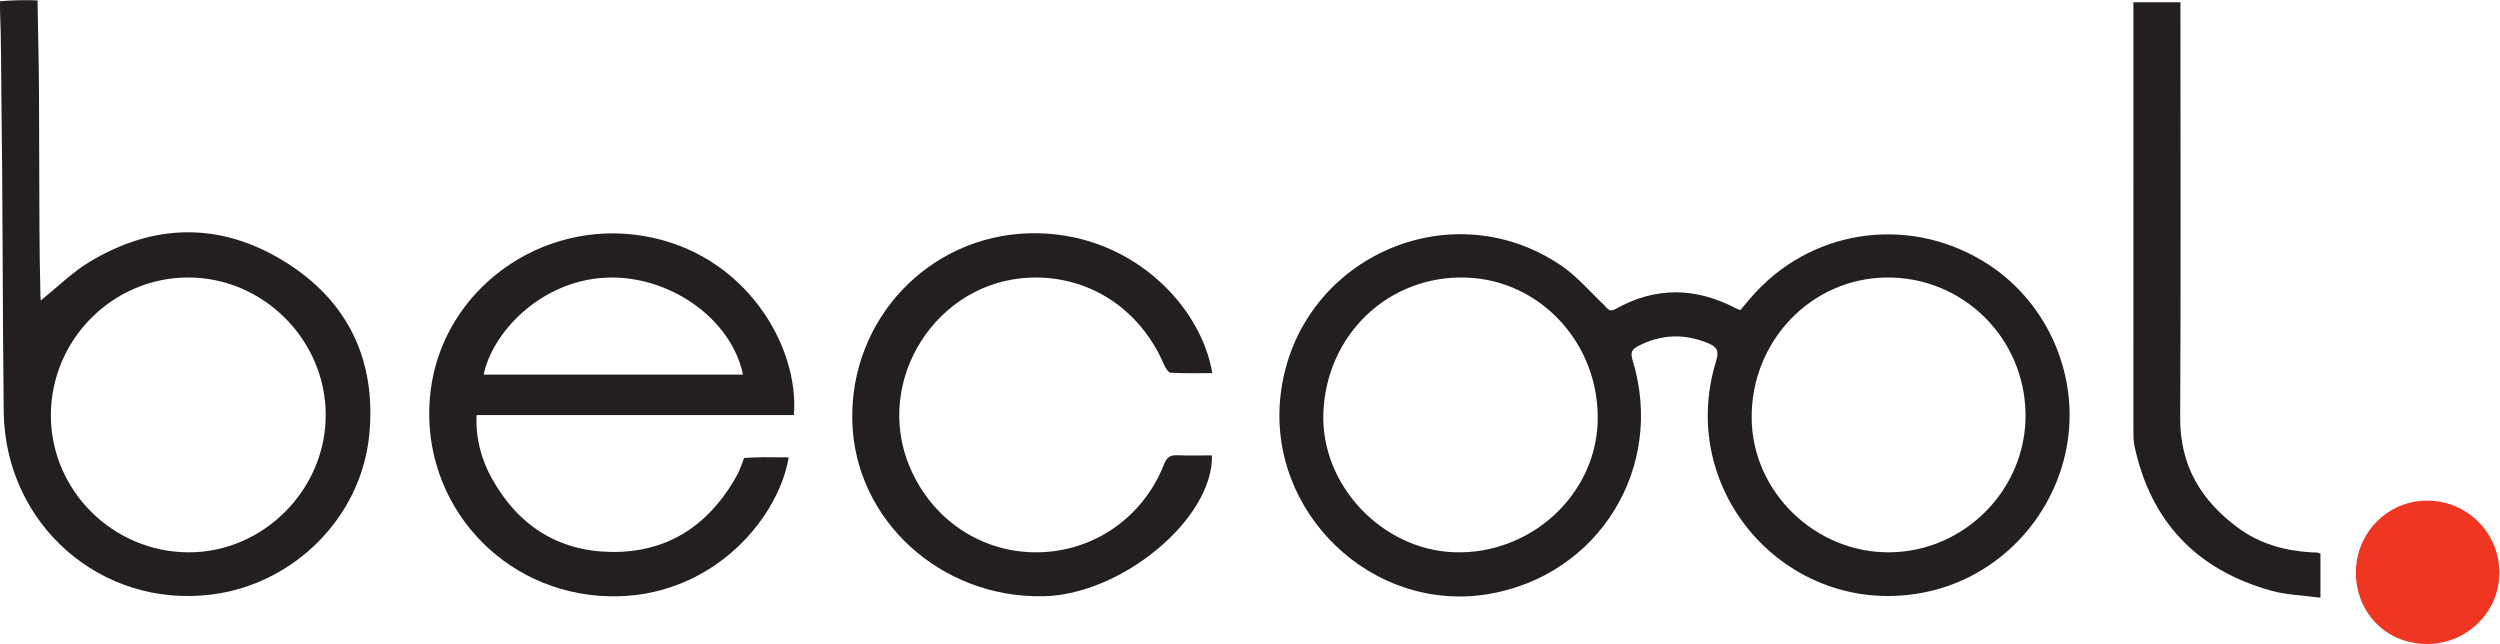
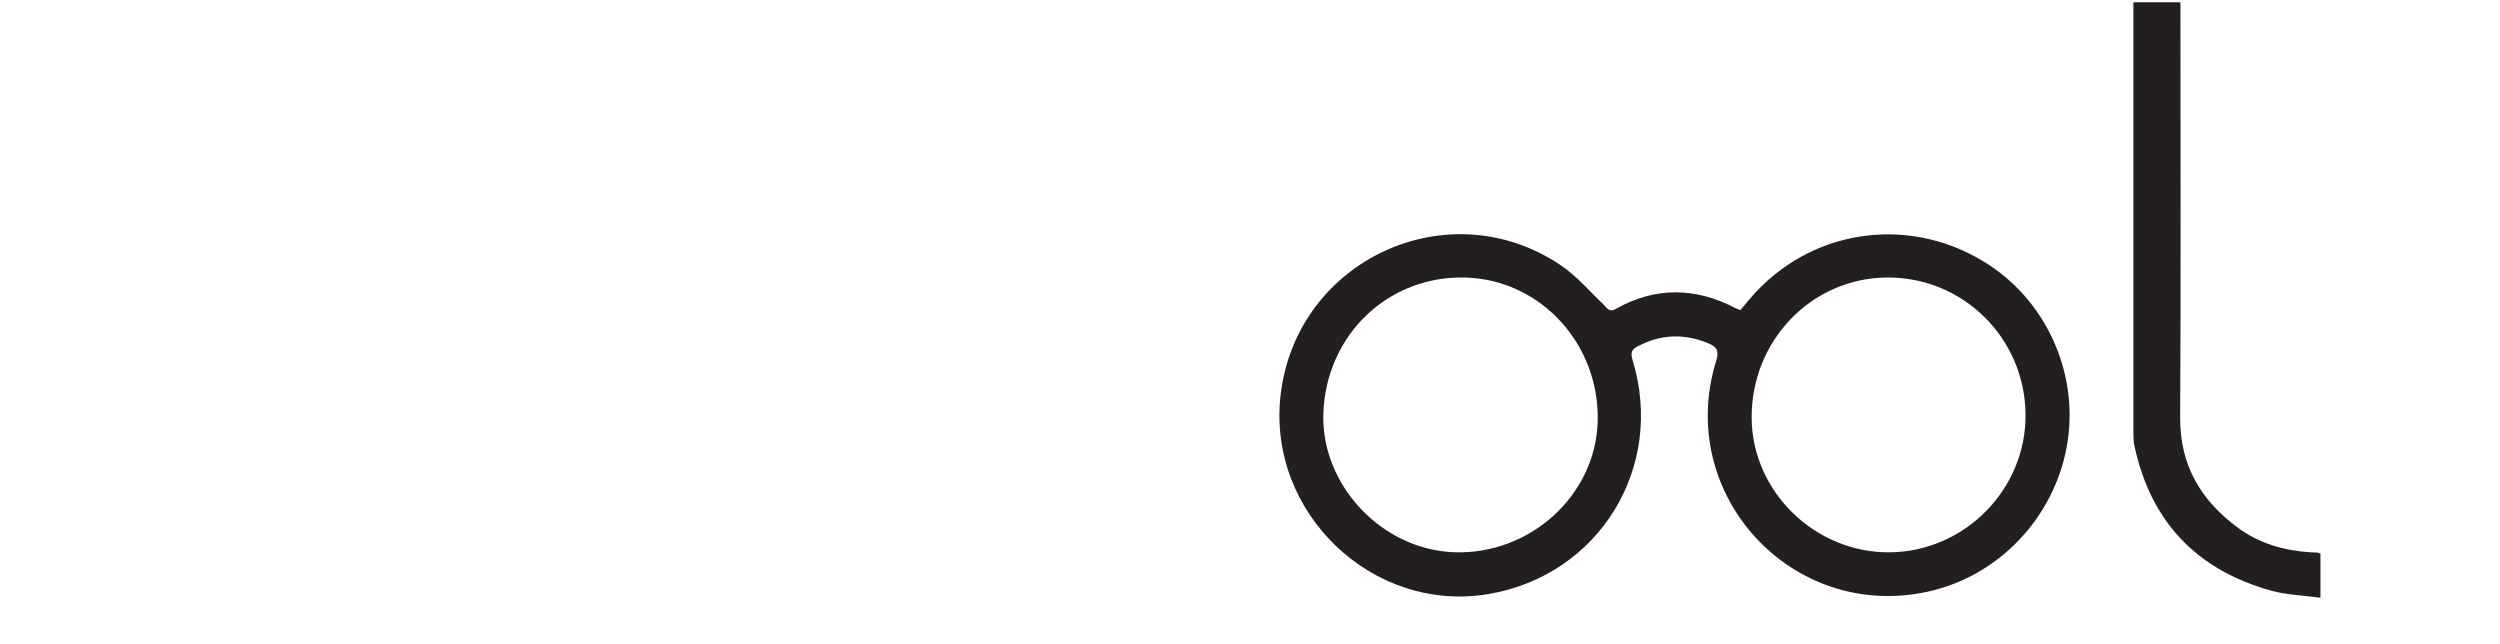
<svg xmlns="http://www.w3.org/2000/svg" xmlns:ns1="http://sodipodi.sourceforge.net/DTD/sodipodi-0.dtd" xmlns:ns2="http://www.inkscape.org/namespaces/inkscape" version="1.1" id="svg2" xml:space="preserve" width="1596.16" height="411.173" viewBox="0 0 1596.16 411.173" ns1:docname="Becool logo.eps">
  <defs id="defs6" />
  <ns1:namedview pagecolor="#ffffff" bordercolor="#666666" borderopacity="1" objecttolerance="10" gridtolerance="10" guidetolerance="10" ns2:pageopacity="0" ns2:pageshadow="2" ns2:window-width="640" ns2:window-height="480" id="namedview4" />
  <g id="g10" ns2:groupmode="layer" ns2:label="ink_ext_XXXXXX" transform="matrix(1.333,0,0,-1.333,0,411.173)">
    <g id="g12" transform="scale(0.1)">
      <path d="m 9701.72,1100.18 c -3.52,366.27 -300.99,659.04 -665.7,655.21 -361.04,-3.79 -649.2,-304.34 -646.1,-673.89 2.96,-353.07 304.96,-646.078 662.04,-642.328 359.24,3.769 653.21,302.828 649.76,661.008 z m -3363.29,3.34 c -11.12,-342.79 280.84,-652.04 626.9,-664.059 362.93,-12.59 675.85,271.527 686.95,623.739 11.64,369.62 -270.09,679.53 -628.95,691.85 -371.67,12.77 -672.63,-273.55 -684.9,-651.53 z m 1997.31,495.78 c 25.31,29.47 49.02,59.26 74.96,86.97 291.91,311.87 757.79,365.44 1117.08,128.85 284.9,-187.61 433.43,-537.17 370.8,-872.651 -63.88,-342.09 -327.8,-617.297 -662.92,-691.309 -652.9,-144.18 -1214.05,465.942 -1015.48,1105.97 14.33,46.21 3.86,65.78 -37.16,82.9 -114.93,47.96 -226.43,44.32 -337.13,-13.21 -30.49,-15.84 -37.28,-31.45 -26.48,-66.71 157.67,-514.43 -160.87,-1031.118 -689.14,-1120.7 -556.32,-94.32 -1062.25,389.91 -996.59,953.85 75.36,647.15 806.03,985.02 1344.68,618.88 75.75,-51.48 136.98,-124.47 204.27,-188.21 16.29,-15.44 24.12,-37.05 56.05,-19.08 191.24,107.67 384.2,103.81 576.97,2.34 5.66,-2.98 11.96,-4.74 20.09,-7.89" style="fill:#231f20;fill-opacity:1;fill-rule:nonzero;stroke:none" id="path14" />
-       <path d="M 900.996,1755.55 C 539.949,1755.23 243.719,1457.68 243.684,1095.31 243.645,735.051 541.309,439.391 904.367,439.07 c 356.523,-0.32 655.863,299.782 655.763,657.43 -0.1,360.23 -299.28,659.38 -659.134,659.05 z M 195.23,1645.52 c 79.883,64.04 150.278,134.33 232.969,184.28 306.078,184.87 622.271,192.13 927.541,6.49 C 1665.6,1647.87 1804.5,1360.4 1768.25,998.73 1728.91,606.141 1407.59,286.82 1015,237.141 480.809,169.539 23.996,575.719 17.754,1113.09 11.91,1616.15 13.633,2118.96 6.641,2622.05 c -1.926,138.63 -0.734,273.2 -6.375,409.68 -0.57,13.85 -0.043,46.99 -0.043,46.99 0,0 23.852,1.92 46.914,3.16 73.383,3.92 132.836,0.62 132.836,0.62 0,0 0.492,-63.67 2.136,-130.45 10.559,-428.07 1.071,-856.14 11.653,-1284.2 0.191,-7.71 1,-15.39 1.468,-22.33" style="fill:#231f20;fill-opacity:1;fill-rule:nonzero;stroke:none" id="path16" />
-       <path d="m 3558.65,1290.24 c -55.79,269.7 -356.37,479.87 -659.79,464.21 -309.27,-15.96 -541.22,-262.18 -582.16,-464.21 413.09,0 825.66,0 1241.95,0 z m 243.7,-193.72 c -507.3,0 -1011.55,0 -1519.58,0 -5.15,-111.629 22.33,-212.508 73.55,-304.489 123.95,-222.543 314.99,-347.41 570.95,-351.051 259.82,-3.699 454.93,117.961 587.53,340.551 6.8,11.41 13.59,23.75 19.21,34.071 14.85,31.097 30,75.617 30,75.617 0,0 54.81,3.242 89.61,3.383 40.9,0.16 82.1,-0.75 124,-0.75 C 3725.5,583.539 3379.8,191.23 2868.04,231.082 2361.62,270.5 1999.51,717.609 2062.85,1215.88 c 61.23,481.71 527.88,820.97 1018.86,738.61 490.86,-82.34 747.89,-530.69 720.64,-857.97" style="fill:#231f20;fill-opacity:1;fill-rule:nonzero;stroke:none" id="path18" />
-       <path d="m 5806.54,1297.46 c -66.95,0 -133.15,-1.81 -199.08,1.74 -11.3,0.61 -25.16,22.48 -31.45,37.24 -114.21,267.83 -358.38,428.08 -639.46,418.47 -451.63,-15.45 -755.73,-494.13 -577.99,-909.851 107.57,-251.637 343.81,-408.59 610.86,-405.86 268.32,2.742 505.7,166.192 605.97,421.813 13.94,35.527 30.99,44.429 65.12,43.039 54.78,-2.219 109.71,-0.59 164.45,-0.59 6.33,-303.082 -430.94,-666.902 -806.95,-674.672 -493.16,-10.187 -903.91,365.941 -915.82,838.641 -12.26,486.48 364.99,887.04 848.2,899.81 472.2,12.47 820.1,-335.7 876.15,-669.78" style="fill:#231f20;fill-opacity:1;fill-rule:nonzero;stroke:none" id="path20" />
      <path d="m 10218.3,3073.6 c 77.2,0 147.9,0 225.3,0 0,-21.71 0,-41.07 0,-60.44 0,-643.1 2.3,-1286.21 -1.3,-1929.29 -1.2,-229.39 100.3,-397.768 278.5,-528.339 102.4,-75.043 219.9,-108.441 345.5,-116.293 11.6,-0.726 23.3,-0.547 34.9,-1.359 3.1,-0.207 6.1,-2.488 13,-5.539 0,-63.93 0,-129.598 0,-210.602 -80.9,11.043 -161,12.934 -235.9,33.731 -356.2,99 -577,329.633 -654.9,693.062 -5.2,24.129 -5.2,49.668 -5.2,74.559 -0.1,663.09 0,1326.18 0.1,1989.27 0.1,19.44 0,38.89 0,61.24" style="fill:#231f20;fill-opacity:1;fill-rule:nonzero;stroke:none" id="path22" />
-       <path d="M 11971.2,342.332 C 11971.7,154.672 11817.5,1.211 11627,0.012 11433,-1.219 11285,145.922 11284.1,340.941 c -0.9,190.528 151.2,345.391 339.8,345.848 192.1,0.461 346.7,-152.93 347.3,-344.457" style="fill:#ef3622;fill-opacity:1;fill-rule:nonzero;stroke:none" id="path24" />
    </g>
  </g>
</svg>